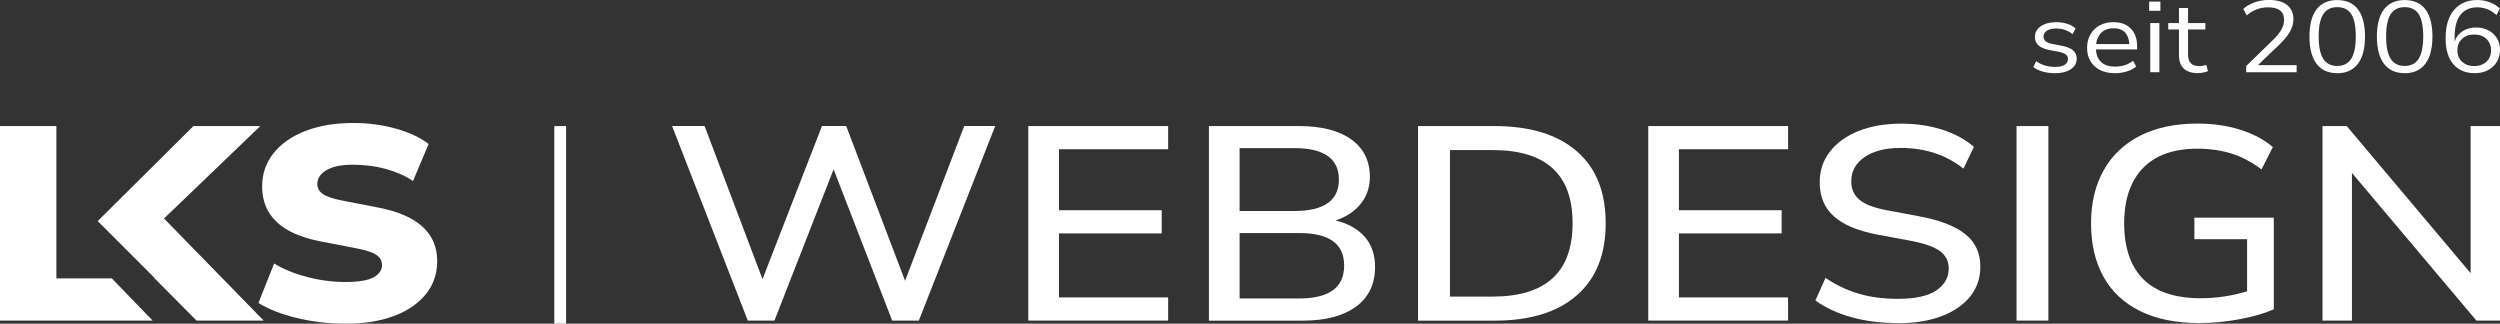
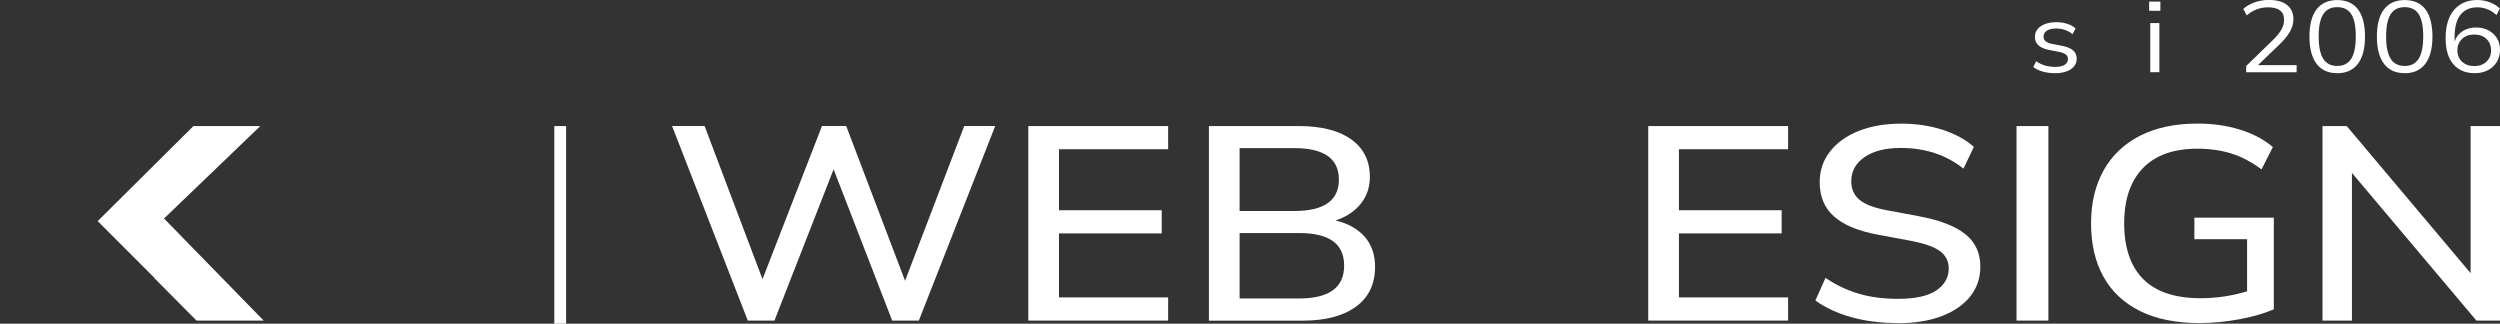
<svg xmlns="http://www.w3.org/2000/svg" id="Ebene_1" data-name="Ebene 1" viewBox="0 0 422.98 54.76">
  <rect x="0" y="0" width="422.98" height="54.76" fill="#333333" stroke="none" />
  <g>
-     <path d="M0,54.24V21.33H9.54v25.77h9.38l6.9,7.14H0Z" style="fill: #fff;" />
-     <path d="M58.46,54.76c-2.87,0-5.62-.32-8.25-.96-2.63-.64-4.79-1.49-6.48-2.54l2.65-6.68c1.59,.97,3.46,1.73,5.6,2.29,2.14,.56,4.31,.84,6.48,.84s3.88-.27,4.8-.82c.92-.54,1.38-1.22,1.38-2.03,0-.72-.32-1.29-.96-1.73-.64-.44-1.77-.81-3.4-1.12l-6.07-1.17c-6.57-1.28-9.86-4.37-9.86-9.29,0-2.15,.65-4.03,1.95-5.65,1.3-1.62,3.1-2.87,5.42-3.76s5.01-1.33,8.09-1.33c2.52,0,4.92,.32,7.19,.96,2.26,.64,4.11,1.5,5.52,2.59l-2.64,6.26c-1.31-.87-2.84-1.55-4.57-2.03-1.73-.48-3.6-.72-5.6-.72s-3.42,.3-4.46,.91c-1.04,.61-1.56,1.39-1.56,2.36,0,.69,.31,1.25,.93,1.68,.62,.44,1.73,.81,3.32,1.12l6.02,1.17c6.67,1.28,10.01,4.3,10.01,9.06,0,2.15-.64,4.02-1.92,5.6s-3.08,2.82-5.39,3.69c-2.32,.87-5.05,1.31-8.2,1.31Z" style="fill: #fff;" />
    <path d="M126.52,54.24l-12.81-32.92h5.5l9.8,25.91,10.06-25.91h4.1l9.96,26.19,10.01-26.19h5.24l-12.92,32.92h-4.51l-9.91-25.59-10.01,25.59h-4.51Z" style="fill: #fff;" />
    <path d="M173.98,54.24V21.33h23.66v3.92h-18.47v10.32h17.38v3.92h-17.38v10.83h18.47v3.92h-23.66Z" style="fill: #fff;" />
    <path d="M204.54,54.24V21.33h15.25c3.8,0,6.75,.76,8.84,2.26,2.09,1.51,3.14,3.62,3.14,6.33,0,1.77-.52,3.3-1.56,4.58-1.04,1.28-2.46,2.21-4.25,2.8,2.11,.5,3.75,1.42,4.93,2.75,1.18,1.34,1.76,3.03,1.76,5.09,0,2.93-1.08,5.17-3.24,6.75-2.16,1.57-5.16,2.36-9,2.36h-15.88Zm5.19-18.54h9.23c5.05,0,7.57-1.77,7.57-5.32s-2.53-5.32-7.57-5.32h-9.23v10.65Zm0,14.8h10.06c5.08,0,7.63-1.85,7.63-5.56s-2.54-5.51-7.63-5.51h-10.06v11.07Z" style="fill: #fff;" />
-     <path d="M239.92,54.24V21.33h12.92c6.02,0,10.66,1.42,13.93,4.25,3.27,2.83,4.9,6.89,4.9,12.19s-1.63,9.36-4.9,12.21c-3.27,2.85-7.91,4.27-13.93,4.27h-12.92Zm5.4-4.06h7.21c9.03,0,13.54-4.14,13.54-12.42s-4.51-12.37-13.54-12.37h-7.21v24.79Z" style="fill: #fff;" />
    <path d="M278.87,54.24V21.33h23.66v3.92h-18.47v10.32h17.38v3.92h-17.38v10.83h18.47v3.92h-23.66Z" style="fill: #fff;" />
    <path d="M321.1,54.66c-2.87,0-5.5-.33-7.88-1s-4.41-1.61-6.07-2.82l1.71-3.83c1.73,1.18,3.58,2.07,5.55,2.66,1.97,.59,4.2,.89,6.69,.89,2.94,0,5.11-.47,6.51-1.42,1.4-.95,2.1-2.19,2.1-3.71,0-1.24-.5-2.23-1.5-2.96-1-.73-2.68-1.31-5.03-1.75l-5.55-1.03c-3.29-.62-5.73-1.65-7.34-3.08-1.61-1.43-2.41-3.36-2.41-5.79,0-1.96,.58-3.69,1.74-5.18,1.16-1.49,2.78-2.65,4.85-3.48,2.08-.82,4.46-1.24,7.16-1.24,2.49,0,4.8,.33,6.92,1,2.13,.67,3.93,1.64,5.42,2.92l-1.76,3.69c-2.94-2.33-6.48-3.5-10.63-3.5-2.56,0-4.59,.51-6.1,1.54-1.5,1.03-2.26,2.4-2.26,4.11,0,1.31,.47,2.35,1.4,3.13,.93,.78,2.49,1.37,4.67,1.77l5.5,1.03c3.46,.65,6.04,1.66,7.73,3.01s2.54,3.18,2.54,5.49c0,1.93-.57,3.61-1.71,5.04s-2.75,2.54-4.83,3.34c-2.07,.79-4.55,1.19-7.42,1.19Z" style="fill: #fff;" />
    <path d="M341.18,54.24V21.33h5.39V54.24h-5.39Z" style="fill: #fff;" />
    <path d="M372.15,54.66c-3.98,0-7.33-.68-10.06-2.03-2.73-1.35-4.8-3.29-6.2-5.81-1.4-2.52-2.1-5.52-2.1-9.01s.71-6.45,2.13-8.99c1.42-2.54,3.48-4.49,6.17-5.86,2.7-1.37,5.93-2.05,9.7-2.05,2.59,0,5,.34,7.21,1.03,2.21,.69,4.06,1.67,5.55,2.94l-1.92,3.78c-1.66-1.24-3.36-2.14-5.08-2.68-1.73-.54-3.65-.82-5.76-.82-4.05,0-7.12,1.1-9.23,3.29-2.11,2.19-3.17,5.32-3.17,9.36s1.08,7.28,3.24,9.43c2.16,2.15,5.4,3.22,9.73,3.22,2.63,0,5.24-.39,7.83-1.17v-8.82h-8.92v-3.64h13.44v15.5c-1.56,.69-3.48,1.25-5.78,1.68s-4.56,.65-6.77,.65Z" style="fill: #fff;" />
    <path d="M392.95,54.24V21.33h4.1l20.96,24.89V21.33h4.98V54.24h-4l-21.06-24.98v24.98h-4.98Z" style="fill: #fff;" />
    <g>
      <polygon points="18.51 39.4 18.51 39.4 19.19 40.08 18.51 39.4" style="fill: #fff;" />
      <polygon points="44.61 54.24 27.75 36.97 44.04 21.33 32.73 21.33 16.53 37.41 26.11 46.99 26.08 47.02 33.25 54.24 44.61 54.24" style="fill: #fff;" />
      <line x1="26.08" y1="47.02" x2="26.11" y2="46.99" style="fill: #fff;" />
    </g>
    <rect x="93.78" y="21.33" width="2" height="33.43" style="fill: #fff;" />
  </g>
  <g>
    <path d="M347.66,12.38c-.72,0-1.41-.09-2.05-.27-.65-.18-1.18-.44-1.6-.77l.5-.98c.46,.33,.96,.57,1.51,.73,.55,.15,1.11,.23,1.68,.23,.72,0,1.27-.12,1.63-.36,.37-.24,.55-.56,.55-.98,0-.32-.12-.57-.36-.76-.24-.19-.62-.33-1.14-.44l-1.73-.34c-1.57-.31-2.36-1.04-2.36-2.19,0-.75,.33-1.36,1-1.81s1.54-.69,2.62-.69c.63,0,1.24,.09,1.82,.27,.58,.18,1.06,.44,1.44,.78l-.51,.98c-.37-.31-.79-.54-1.28-.71-.49-.17-.97-.25-1.46-.25-.71,0-1.25,.13-1.62,.38-.37,.25-.55,.58-.55,.99,0,.64,.47,1.05,1.41,1.23l1.73,.33c.81,.16,1.43,.41,1.84,.76,.42,.35,.63,.82,.63,1.41,0,.76-.34,1.37-1.01,1.81-.67,.44-1.57,.66-2.68,.66Z" style="fill: #fff;" />
-     <path d="M357.86,12.38c-1.46,0-2.61-.39-3.46-1.16s-1.28-1.82-1.28-3.14c0-.86,.19-1.61,.57-2.27s.9-1.16,1.57-1.52,1.44-.54,2.31-.54c1.26,0,2.24,.36,2.95,1.09,.71,.72,1.06,1.72,1.06,2.99v.53h-6.96c.05,.95,.35,1.67,.91,2.17,.56,.5,1.33,.74,2.32,.74,.56,0,1.09-.08,1.6-.23,.51-.15,.99-.41,1.45-.76l.53,.98c-.42,.35-.95,.63-1.6,.83s-1.31,.3-1.98,.3Zm-.25-7.6c-.88,0-1.57,.25-2.07,.74s-.8,1.14-.89,1.93h5.61c-.04-.84-.28-1.5-.73-1.97-.45-.47-1.09-.7-1.91-.7Z" style="fill: #fff;" />
    <path d="M363.62,1.83V.27h1.9V1.83h-1.9Zm.19,10.39V3.9h1.54V12.22h-1.54Z" style="fill: #fff;" />
-     <path d="M371.93,12.38c-1.09,0-1.91-.26-2.45-.78-.55-.52-.82-1.27-.82-2.25V4.98h-1.81v-1.08h1.81V1.35h1.54V3.9h2.93v1.08h-2.93v4.23c0,.65,.15,1.14,.46,1.48,.3,.34,.8,.5,1.48,.5,.2,0,.41-.02,.61-.07,.2-.05,.39-.09,.55-.14l.27,1.06c-.17,.08-.41,.15-.72,.22s-.62,.1-.91,.1Z" style="fill: #fff;" />
    <path d="M380.04,12.22v-1.06l4.58-4.45c.65-.64,1.11-1.22,1.4-1.75,.29-.52,.43-1.06,.43-1.61,0-1.4-.91-2.11-2.72-2.11-1.36,0-2.56,.46-3.6,1.37l-.59-1.1c.5-.46,1.13-.82,1.89-1.1,.77-.28,1.58-.42,2.43-.42,1.34,0,2.38,.28,3.09,.85s1.08,1.37,1.08,2.41c0,.72-.2,1.42-.59,2.11-.39,.69-1,1.42-1.81,2.2l-3.6,3.46h6.54v1.2h-8.54Z" style="fill: #fff;" />
    <path d="M395.44,12.38c-1.54,0-2.7-.53-3.5-1.59s-1.2-2.6-1.2-4.6,.4-3.56,1.2-4.6,1.96-1.58,3.5-1.58,2.72,.52,3.51,1.57c.79,1.04,1.19,2.58,1.19,4.6s-.4,3.56-1.21,4.62c-.81,1.06-1.97,1.59-3.49,1.59Zm0-1.22c1.06,0,1.85-.4,2.37-1.22,.51-.81,.77-2.07,.77-3.78s-.25-2.96-.76-3.76c-.51-.79-1.3-1.19-2.38-1.19s-1.86,.4-2.37,1.2c-.51,.8-.77,2.05-.77,3.75s.26,2.97,.77,3.78c.51,.81,1.3,1.22,2.37,1.22Z" style="fill: #fff;" />
    <path d="M406.85,12.38c-1.54,0-2.7-.53-3.5-1.59s-1.2-2.6-1.2-4.6,.4-3.56,1.2-4.6,1.96-1.58,3.5-1.58,2.72,.52,3.51,1.57c.79,1.04,1.19,2.58,1.19,4.6s-.4,3.56-1.21,4.62c-.81,1.06-1.97,1.59-3.49,1.59Zm0-1.22c1.06,0,1.85-.4,2.37-1.22,.51-.81,.77-2.07,.77-3.78s-.25-2.96-.76-3.76c-.51-.79-1.3-1.19-2.38-1.19s-1.86,.4-2.37,1.2c-.51,.8-.77,2.05-.77,3.75s.26,2.97,.77,3.78c.51,.81,1.3,1.22,2.37,1.22Z" style="fill: #fff;" />
    <path d="M418.72,12.38c-1.59,0-2.81-.52-3.66-1.55-.86-1.03-1.28-2.48-1.28-4.34,0-2.09,.47-3.69,1.43-4.81,.95-1.12,2.28-1.68,3.99-1.68,.69,0,1.37,.13,2.06,.39s1.26,.62,1.7,1.06l-.57,1.1c-.47-.43-.98-.76-1.53-.98s-1.12-.33-1.7-.33c-1.24,0-2.2,.42-2.86,1.25s-1,2.07-1,3.71v.84c.24-.75,.69-1.34,1.34-1.76s1.42-.63,2.31-.63c.79,0,1.48,.16,2.09,.49,.61,.33,1.08,.77,1.43,1.34s.51,1.23,.51,1.97-.18,1.44-.54,2.03c-.36,.59-.86,1.05-1.5,1.39-.64,.34-1.38,.51-2.22,.51Zm-.1-1.2c.85,0,1.54-.25,2.06-.74,.53-.49,.79-1.14,.79-1.93s-.26-1.43-.79-1.93c-.53-.5-1.21-.74-2.06-.74s-1.54,.25-2.06,.74-.79,1.14-.79,1.93,.26,1.44,.79,1.93,1.21,.74,2.06,.74Z" style="fill: #fff;" />
  </g>
</svg>